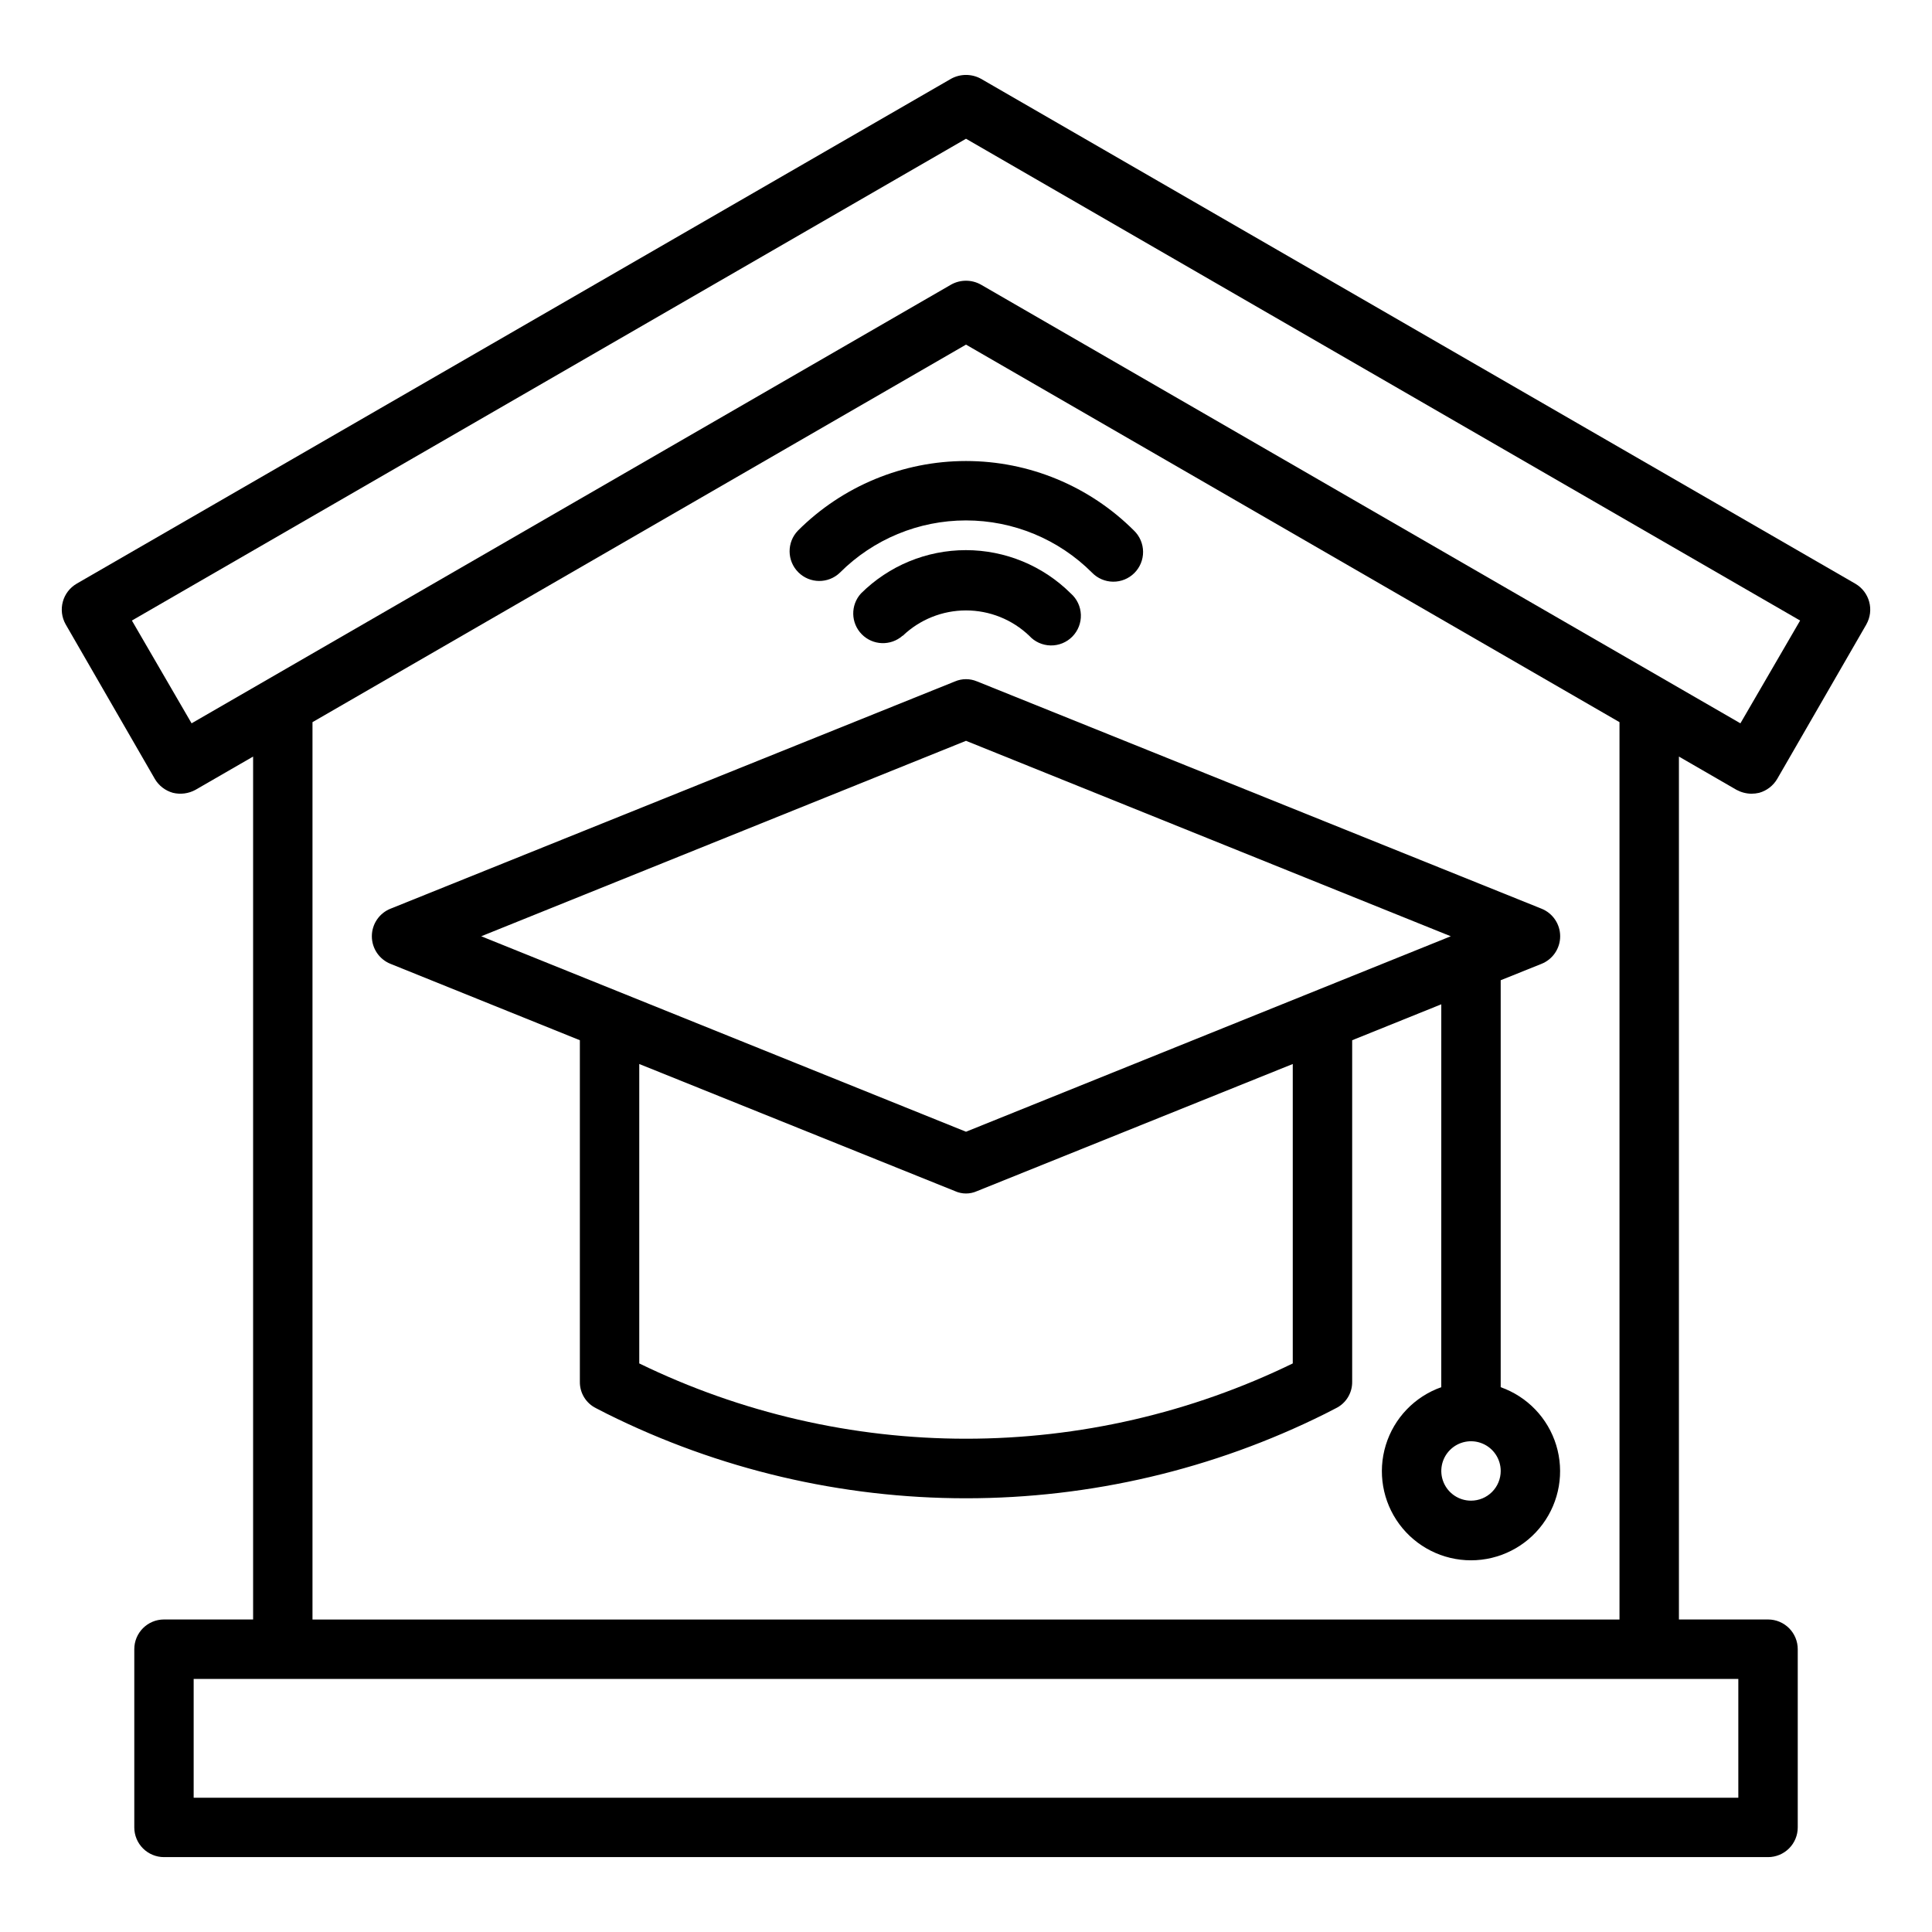
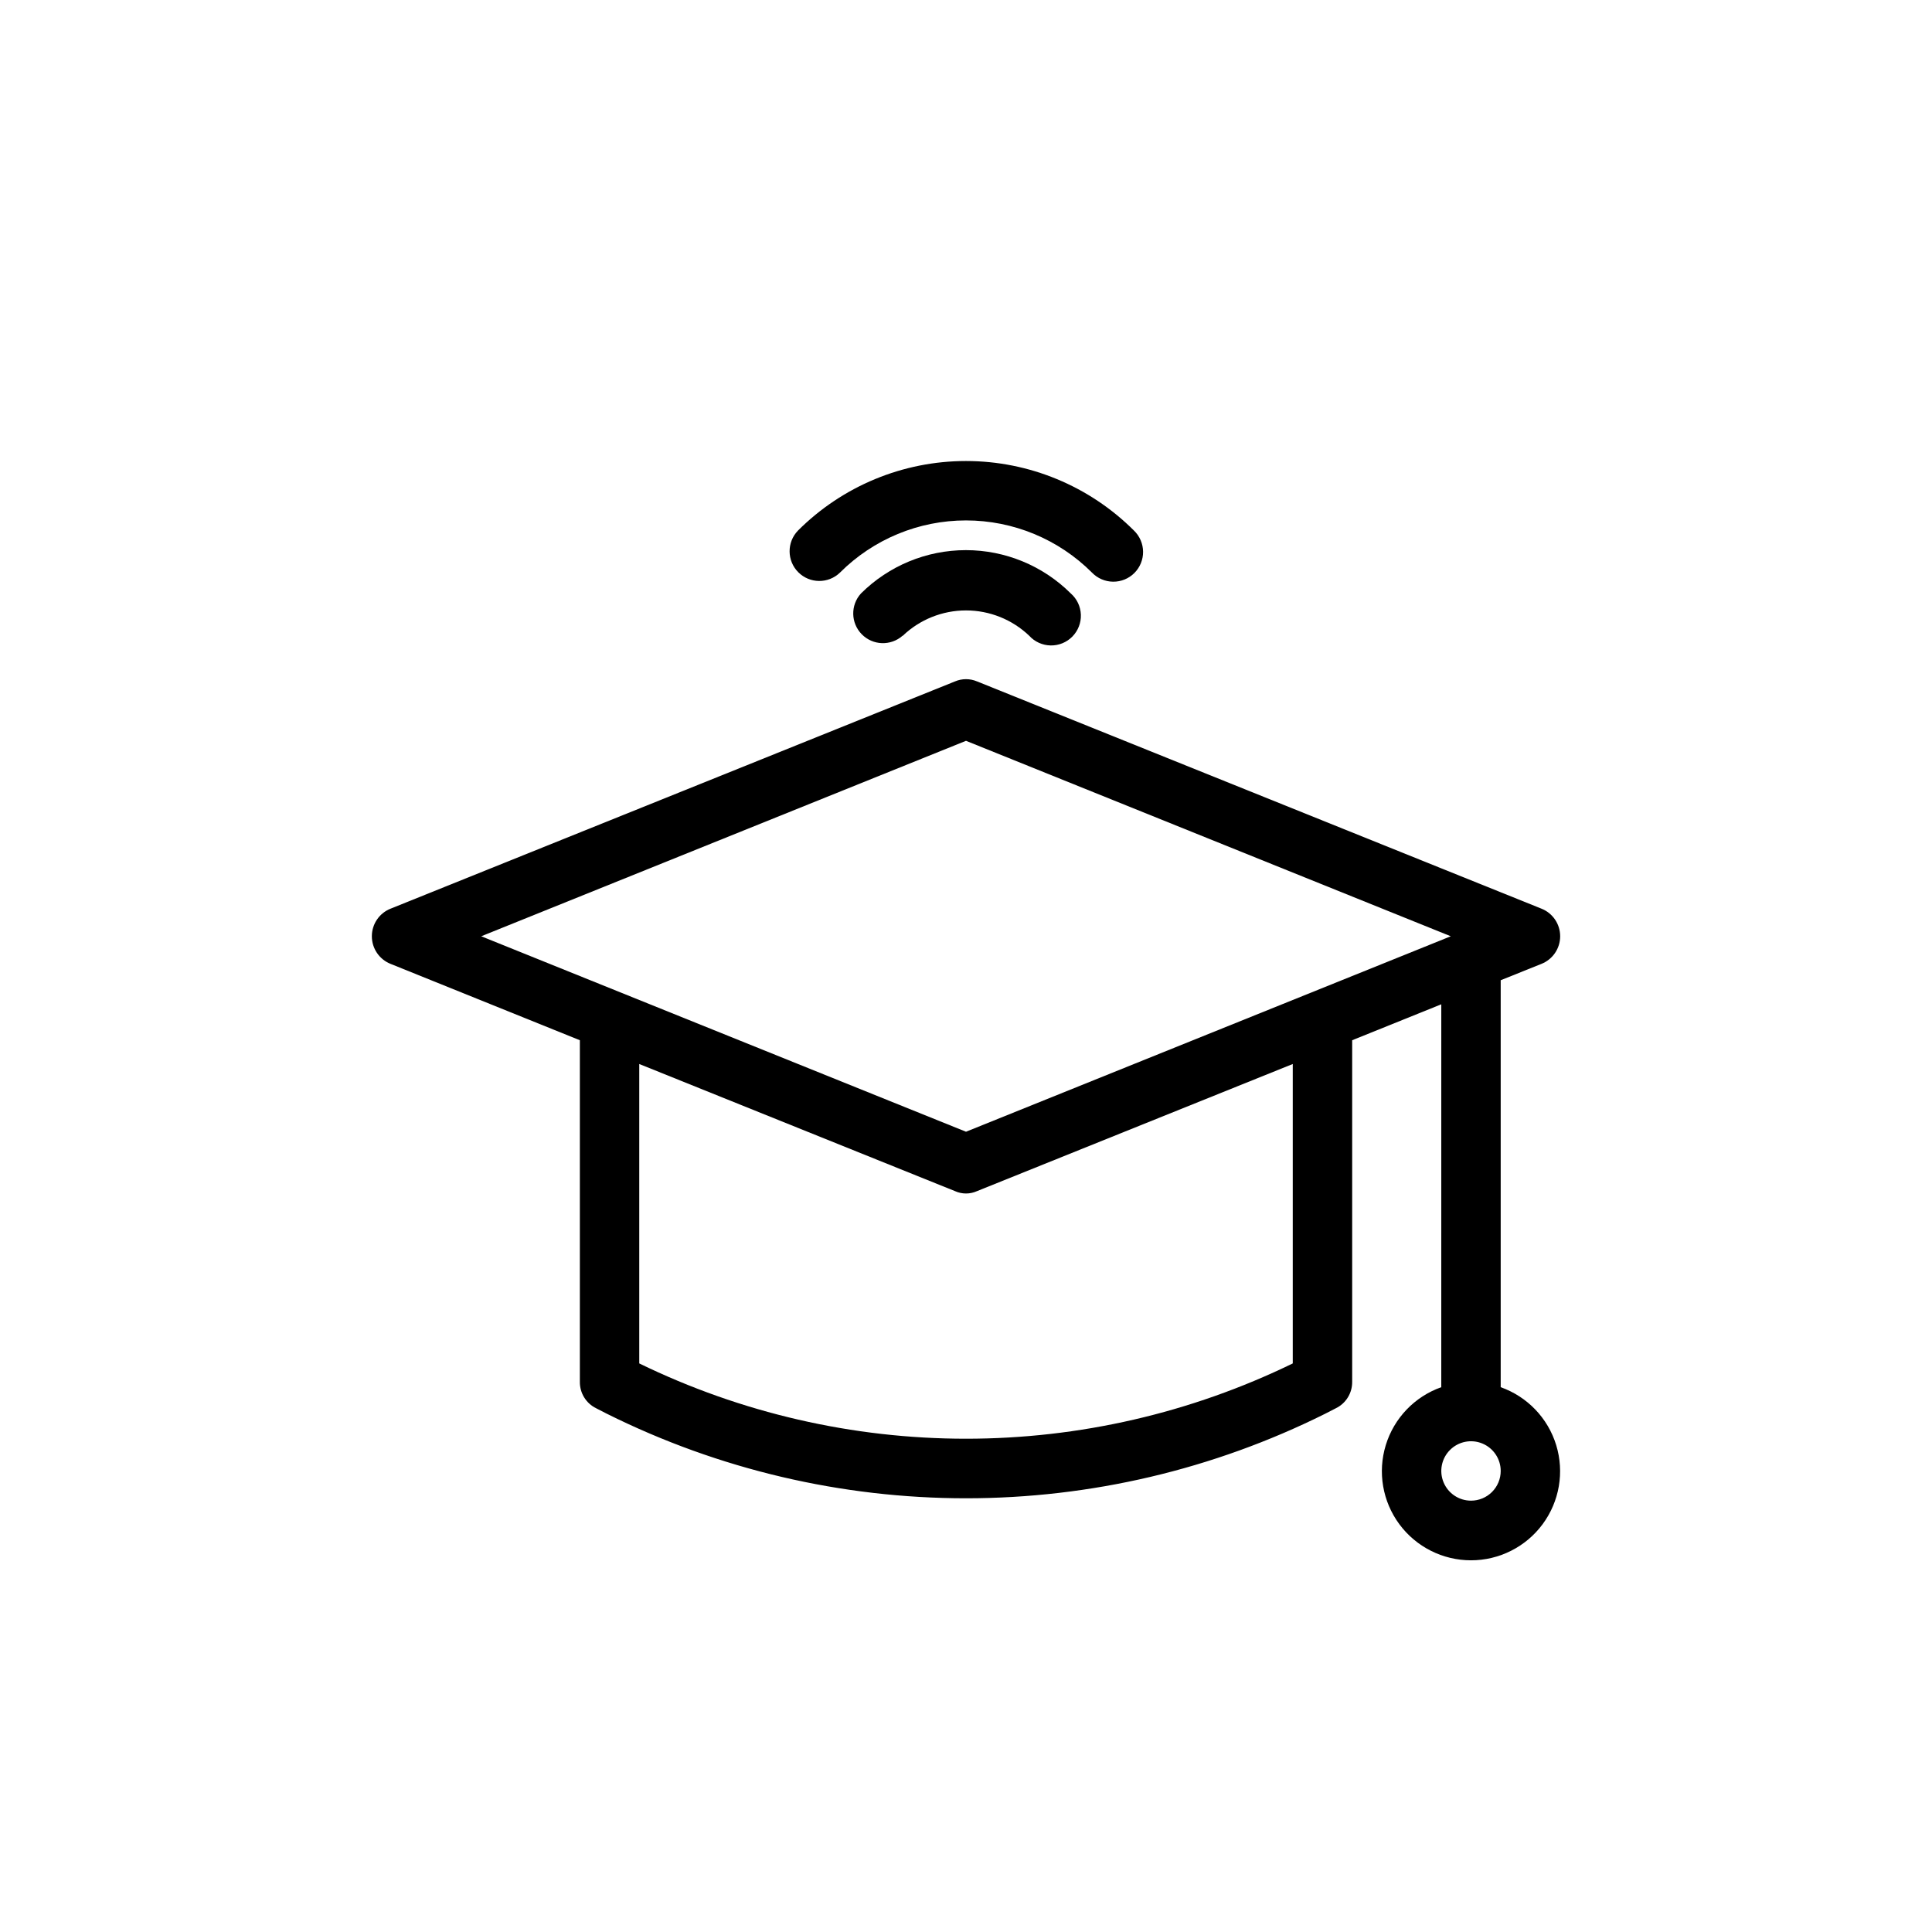
<svg xmlns="http://www.w3.org/2000/svg" fill="#000000" width="800px" height="800px" version="1.1" viewBox="144 144 512 512">
  <g>
-     <path d="m604.2 353.32c1.211 0.652 2.562 1.004 3.938 1.023 0.688 0 1.375-0.078 2.043-0.234 2.023-0.562 3.746-1.891 4.805-3.699l23.617-40.934-0.004-0.004c2.144-3.785 0.848-8.59-2.91-10.781l-231.75-133.83c-2.453-1.336-5.418-1.336-7.871 0l-231.75 133.82v0.004c-3.758 2.191-5.055 6.996-2.91 10.781l23.617 40.934-0.004 0.004c1.062 1.809 2.785 3.137 4.805 3.699 2.023 0.492 4.156 0.211 5.981-0.789l15.273-8.816v228.68h-23.617c-4.348 0-7.871 3.523-7.871 7.871v47.234c0 2.086 0.828 4.09 2.305 5.566 1.477 1.473 3.481 2.305 5.566 2.305h425.09c2.09 0 4.09-0.832 5.566-2.305 1.477-1.477 2.305-3.481 2.305-5.566v-47.234c0-2.086-0.828-4.09-2.305-5.566-1.477-1.477-3.477-2.305-5.566-2.305h-23.617v-228.68zm0.473 235.61v31.488h-409.35v-31.488zm-377.86-15.742v-237.81l173.19-100.05 173.18 100.05v237.81zm177.12-353.77c-2.445-1.363-5.426-1.363-7.871 0l-201.29 116.27-15.82-27.238 221.05-127.68 221.05 127.68-15.824 27.238z" />
    <path d="m355.46 284.62c-2.981 3.09-2.938 8 0.098 11.035 3.035 3.039 7.945 3.082 11.035 0.098 8.859-8.859 20.871-13.836 33.402-13.836 12.527 0 24.543 4.977 33.398 13.836 1.469 1.52 3.484 2.383 5.594 2.402 2.113 0.02 4.144-0.812 5.637-2.305 1.492-1.492 2.324-3.523 2.305-5.637-0.02-2.109-0.883-4.125-2.402-5.594-11.812-11.809-27.828-18.445-44.531-18.445s-32.723 6.637-44.535 18.445z" />
    <path d="m383.25 312.48c4.516-4.309 10.512-6.711 16.754-6.711 6.238 0 12.238 2.402 16.75 6.711 1.457 1.602 3.508 2.531 5.672 2.57 2.16 0.043 4.246-0.809 5.762-2.352 1.516-1.543 2.332-3.641 2.254-5.801-0.078-2.164-1.043-4.199-2.668-5.625-7.387-7.352-17.383-11.48-27.801-11.48-10.422 0-20.418 4.129-27.805 11.48-2.812 3.086-2.723 7.836 0.207 10.816 2.93 2.981 7.676 3.152 10.812 0.391z" />
    <path d="m541.7 511.62v-107.85l10.785-4.328c3.004-1.188 4.977-4.094 4.977-7.324s-1.973-6.133-4.977-7.32l-149.57-60.223v0.004c-1.859-0.789-3.961-0.789-5.824 0l-149.57 60.223v-0.004c-3.004 1.188-4.977 4.09-4.977 7.32s1.973 6.137 4.977 7.324l50.148 20.23v90.527c-0.035 2.977 1.648 5.707 4.328 7.008l2.914 1.496v-0.004c29.543 14.707 62.094 22.359 95.094 22.359s65.551-7.652 95.094-22.359l2.914-1.496-0.004 0.004c2.68-1.301 4.363-4.031 4.332-7.008v-90.527l23.617-9.523-0.004 101.47c-7.059 2.496-12.516 8.191-14.707 15.352-2.191 7.16-0.859 14.938 3.594 20.957 4.453 6.019 11.5 9.57 18.988 9.57s14.531-3.551 18.984-9.57c4.453-6.019 5.789-13.797 3.598-20.957-2.191-7.16-7.652-12.855-14.711-15.352zm-55.105-6.297c-26.977 13.129-56.586 19.953-86.59 19.953s-59.617-6.824-86.594-19.953v-79.352l83.68 33.691c1.852 0.836 3.973 0.836 5.824 0l83.68-33.691zm-86.594-61.402-128.47-51.801 128.47-51.797 128.47 51.797zm133.83 97.77c-3.184 0-6.055-1.918-7.273-4.859-1.219-2.941-0.547-6.328 1.707-8.578 2.25-2.254 5.637-2.926 8.578-1.707 2.941 1.219 4.859 4.09 4.859 7.273 0 2.086-0.828 4.09-2.305 5.566s-3.481 2.305-5.566 2.305z" />
  </g>
</svg>